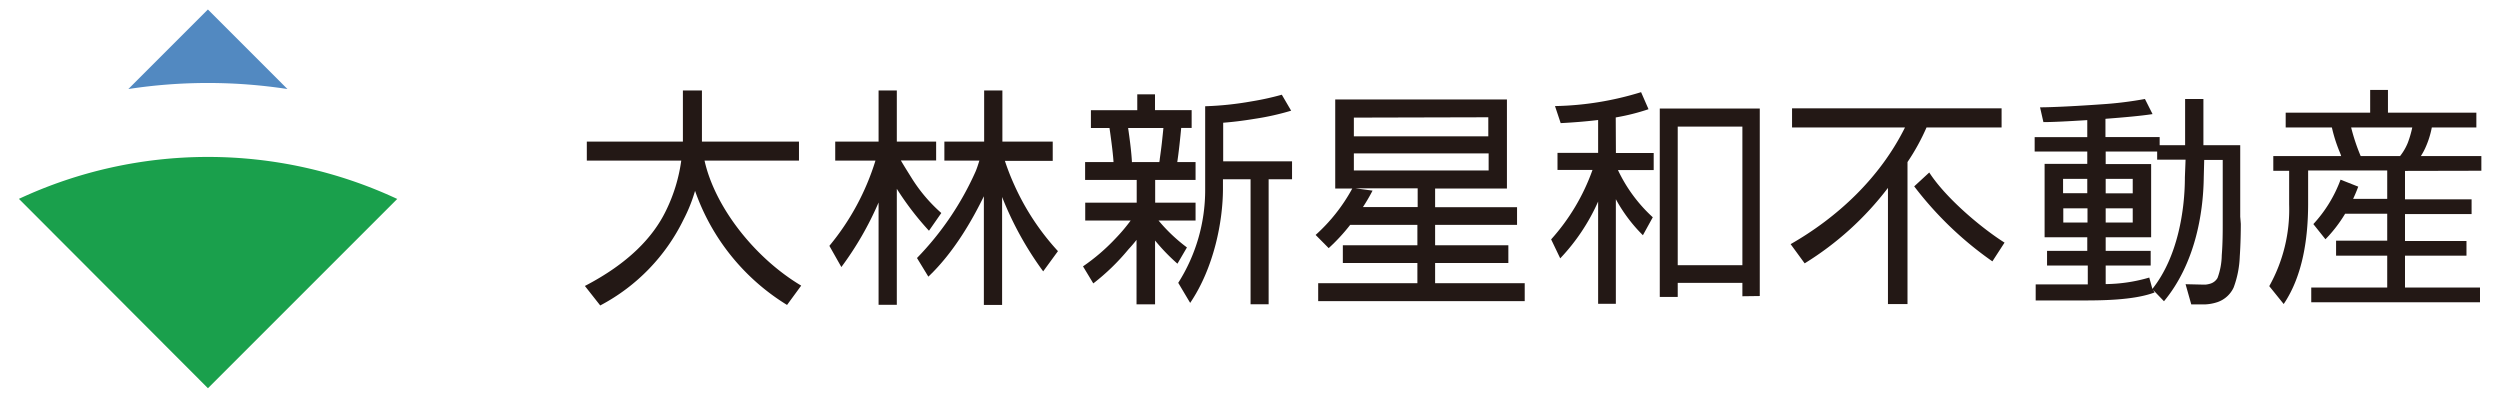
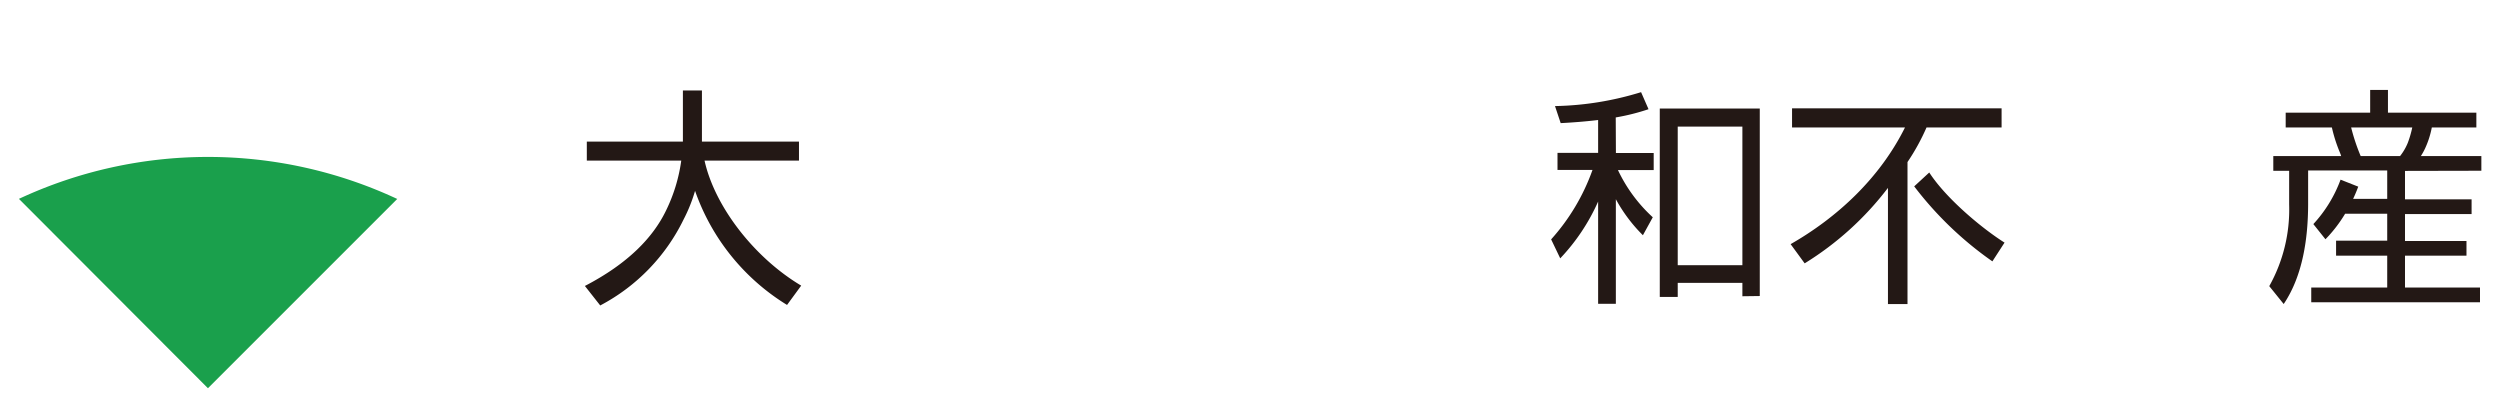
<svg xmlns="http://www.w3.org/2000/svg" id="レイヤー_1" data-name="レイヤー 1" width="440" height="70" viewBox="0 0 440 70">
  <defs>
    <style>.cls-1{fill:#5289c1;}.cls-2{fill:#1aa04c;}.cls-3{fill:#231815;}</style>
  </defs>
  <g id="レイヤー_2" data-name="レイヤー 2">
    <g id="文字">
-       <path class="cls-1" d="M50.59,15.67l-14-14-14,14a92.55,92.55,0,0,1,28,0" />
      <path class="cls-2" d="M3.33,35h0L36.6,68.33,69.93,35h-.05A78.71,78.71,0,0,0,3.33,35" />
-       <path class="cls-3" d="M165.67,37.49a27.73,27.73,0,0,1-5.28-6.25c-.68-1.09-1.33-2.12-1.84-3h6.21V24.92h-6.92v-9h-3.21v9H147v3.35h7.08a43.56,43.56,0,0,1-8.11,15L148.08,47a56.27,56.27,0,0,0,6.55-11.36v18h3.21V33.23a51.4,51.4,0,0,0,5.66,7.38Zm12.9-4.82a41.93,41.93,0,0,1-1.71-4.36h8.42V24.92h-8.86v-9h-3.21v9h-7v3.35h6.16c-.16.51-.4,1.29-.66,1.9a52.34,52.34,0,0,1-10.32,15.24l2,3.28c4.49-4.25,7.75-10,9.77-14.15V53.67h3.21v-19a58.25,58.25,0,0,0,7.23,13.09l2.6-3.56A43.38,43.38,0,0,1,178.57,32.67Z" />
      <path class="cls-3" d="M352.28,22.43V19.07H315.4v3.36h19.88c-4.42,8.9-11.89,15.83-20.13,20.54l2.47,3.38a54,54,0,0,0,14.66-13.28V53.52h3.44v-25a37.93,37.93,0,0,0,3.35-6.09Zm-12.7,7.9L336.9,32.8A61.65,61.65,0,0,0,350.66,46l2.14-3.3c-4-2.52-10.31-7.79-13.25-12.34Z" />
-       <path class="cls-3" d="M394.28,38.15V25.55H387.8V17.42h-3.22v8.14H380.1V24.12h-9.54V20.91c3.26-.25,6.31-.52,8.29-.83l-1.34-2.66a65.49,65.49,0,0,1-7.65.94c-4.31.31-8.78.53-10.81.53l.59,2.6c1.72,0,4.31-.14,7.72-.35v3H358.1v2.53h9.26v2.17h-7.51V41.76h7.51v2.39h-7.08v2.59h7.17v3.32h-9.17v2.82h7.82c3.57,0,9.39,0,13.11-1.41l-.27-.45,1.92,2c5.46-6.58,6.92-15.41,7-21.78l.08-3.09h3.26V39.4c0,1.28,0,3.43-.17,5.51a12.11,12.11,0,0,1-.74,4,2.18,2.18,0,0,1-1.23,1,4.25,4.25,0,0,1-.86.18h-.54l-3-.07,1,3.55h2.53a7.89,7.89,0,0,0,2.09-.4,4.88,4.88,0,0,0,2.85-2.59,17.42,17.42,0,0,0,1.07-5.45c.15-2.19.18-4.4.18-5.73C394.33,38.67,394.28,38.17,394.28,38.15Zm-26.92-6.67V34H363.1V31.48Zm8,7.69H370.6v-2.5h4.76Zm0-5.14H370.6V31.48h4.76Zm-12.22,5.14v-2.5h4.26v2.5Zm21.4-7.94c0,5.55-1.18,13.92-5.72,19.62l-.55-2A28.05,28.05,0,0,1,370.6,50V46.74h7.92V44.15H370.6V41.76h8V28.88h-8V26.67h9.06V28.1h5Z" />
      <path class="cls-3" d="M436.72,30.05V27.47H426.07a11.24,11.24,0,0,0,.77-1.4A15.92,15.92,0,0,0,428,22.43h7.84v-2.6H420.28v-4h-3.13v4H402.28v2.6h8.13a26.32,26.32,0,0,0,1.16,3.79c.14.39.38.87.47,1.25H400.1v2.59h2.79V36a27.62,27.62,0,0,1-3.5,14.36l2.54,3.15c3.41-5.06,4.28-11.69,4.3-17.51v-6h13.92v5h-6c.35-.75.65-1.47.9-2.15l-3.11-1.23a23.44,23.44,0,0,1-4.79,7.82l2.13,2.67a24.31,24.31,0,0,0,3.46-4.49h7.41v4.74h-9V45h9v5.61H406.78V53.2h29.7V50.61h-13.2V45H434.1V42.42H423.28V37.67H435V35.08H423.28v-5ZM413.8,22.43h10.76a18.45,18.45,0,0,1-.77,2.66,9.42,9.42,0,0,1-1.38,2.38h-6.93A34.64,34.64,0,0,1,413.8,22.43Z" />
      <path class="cls-3" d="M124,28.27h16.62V24.92H123.54v-9h-3.35v9H103.28v3.35H119.9a28.8,28.8,0,0,1-2.68,8.79c-2.29,4.74-6.68,9.32-14.28,13.27l2.7,3.43a33.84,33.84,0,0,0,14.69-15.17,27.61,27.61,0,0,0,2-5,38.42,38.42,0,0,0,16.19,20.08l2.49-3.4C132.83,45.4,125.82,36.45,124,28.27Z" />
-       <path class="cls-3" d="M215.28,28.4V21.6c1.72-.13,3.64-.37,5.56-.69a45.48,45.48,0,0,0,6.4-1.43l-1.64-2.81a48.54,48.54,0,0,1-5.32,1.17,56,56,0,0,1-8.17.86V33.35a30.43,30.43,0,0,1-4.74,16.43l2.1,3.53c4.2-6.21,5.75-14.34,5.77-20V31.55h4.86v22h3.18v-22h4.12V28.4ZM204,38.81h6.42V35.67h-7.11v-4h7.11V28.52H207.2c.27-1.78.53-4.25.69-6h1.84V19.38h-6.45V16.6h-3.12v2.79H192v3.14h3.27c.07.48.15,1,.22,1.56.21,1.52.42,3.26.49,4.43h-5v3.15h9.08v4H191v3.14h8a30.35,30.35,0,0,1-2.64,3.13,34.73,34.73,0,0,1-5.75,4.94l1.81,3a38.62,38.62,0,0,0,6.19-6c.53-.57,1-1.12,1.42-1.66V53.56h3.26V42.33a34.5,34.5,0,0,0,3.94,4.08l1.67-2.86a29.23,29.23,0,0,1-5-4.74Zm-4.78-10.28c-.08-1.71-.4-4.16-.67-6h6.21c-.08.79-.17,1.7-.27,2.6s-.25,2-.37,2.85a3.35,3.35,0,0,1-.08.54Z" />
-       <path class="cls-3" d="M252.58,49.84V46.29h12.89V43.17H252.58V39.58H267V36.47H252.58V33.18h12.64V17.51H235V33.18h3a30.61,30.61,0,0,1-6.45,8.17l2.3,2.32a32.55,32.55,0,0,0,3.78-4.09h11.83v3.59H236.34v3.12h13.12v3.55H232V53h36.35V49.84ZM238.28,30V27H262v3Zm23.66-9.36V24H238.28v-3.3Zm-22.06,15.8a32.06,32.06,0,0,0,1.69-2.89l-3-.4h10.94v3.29Z" />
      <path class="cls-3" d="M284.37,20.67a38.06,38.06,0,0,0,5.77-1.45l-1.31-3a54.48,54.48,0,0,1-15.15,2.45l1,3c2.12-.11,4.36-.28,6.59-.55v5.79h-7.15v3h6.16A36.59,36.59,0,0,1,273,42.13l1.6,3.34a35.2,35.2,0,0,0,6.67-10v18h3.12V35.06a27.28,27.28,0,0,0,4.76,6.34l1.74-3.16a26.58,26.58,0,0,1-6.13-8.31h6.29v-3H284.4ZM309.72,52.1v-33h-17.6V52.26h3.16V49.79h11.38v2.35Zm-14.44-5.43V22.28h11.38V46.67Z" />
    </g>
  </g>
</svg>